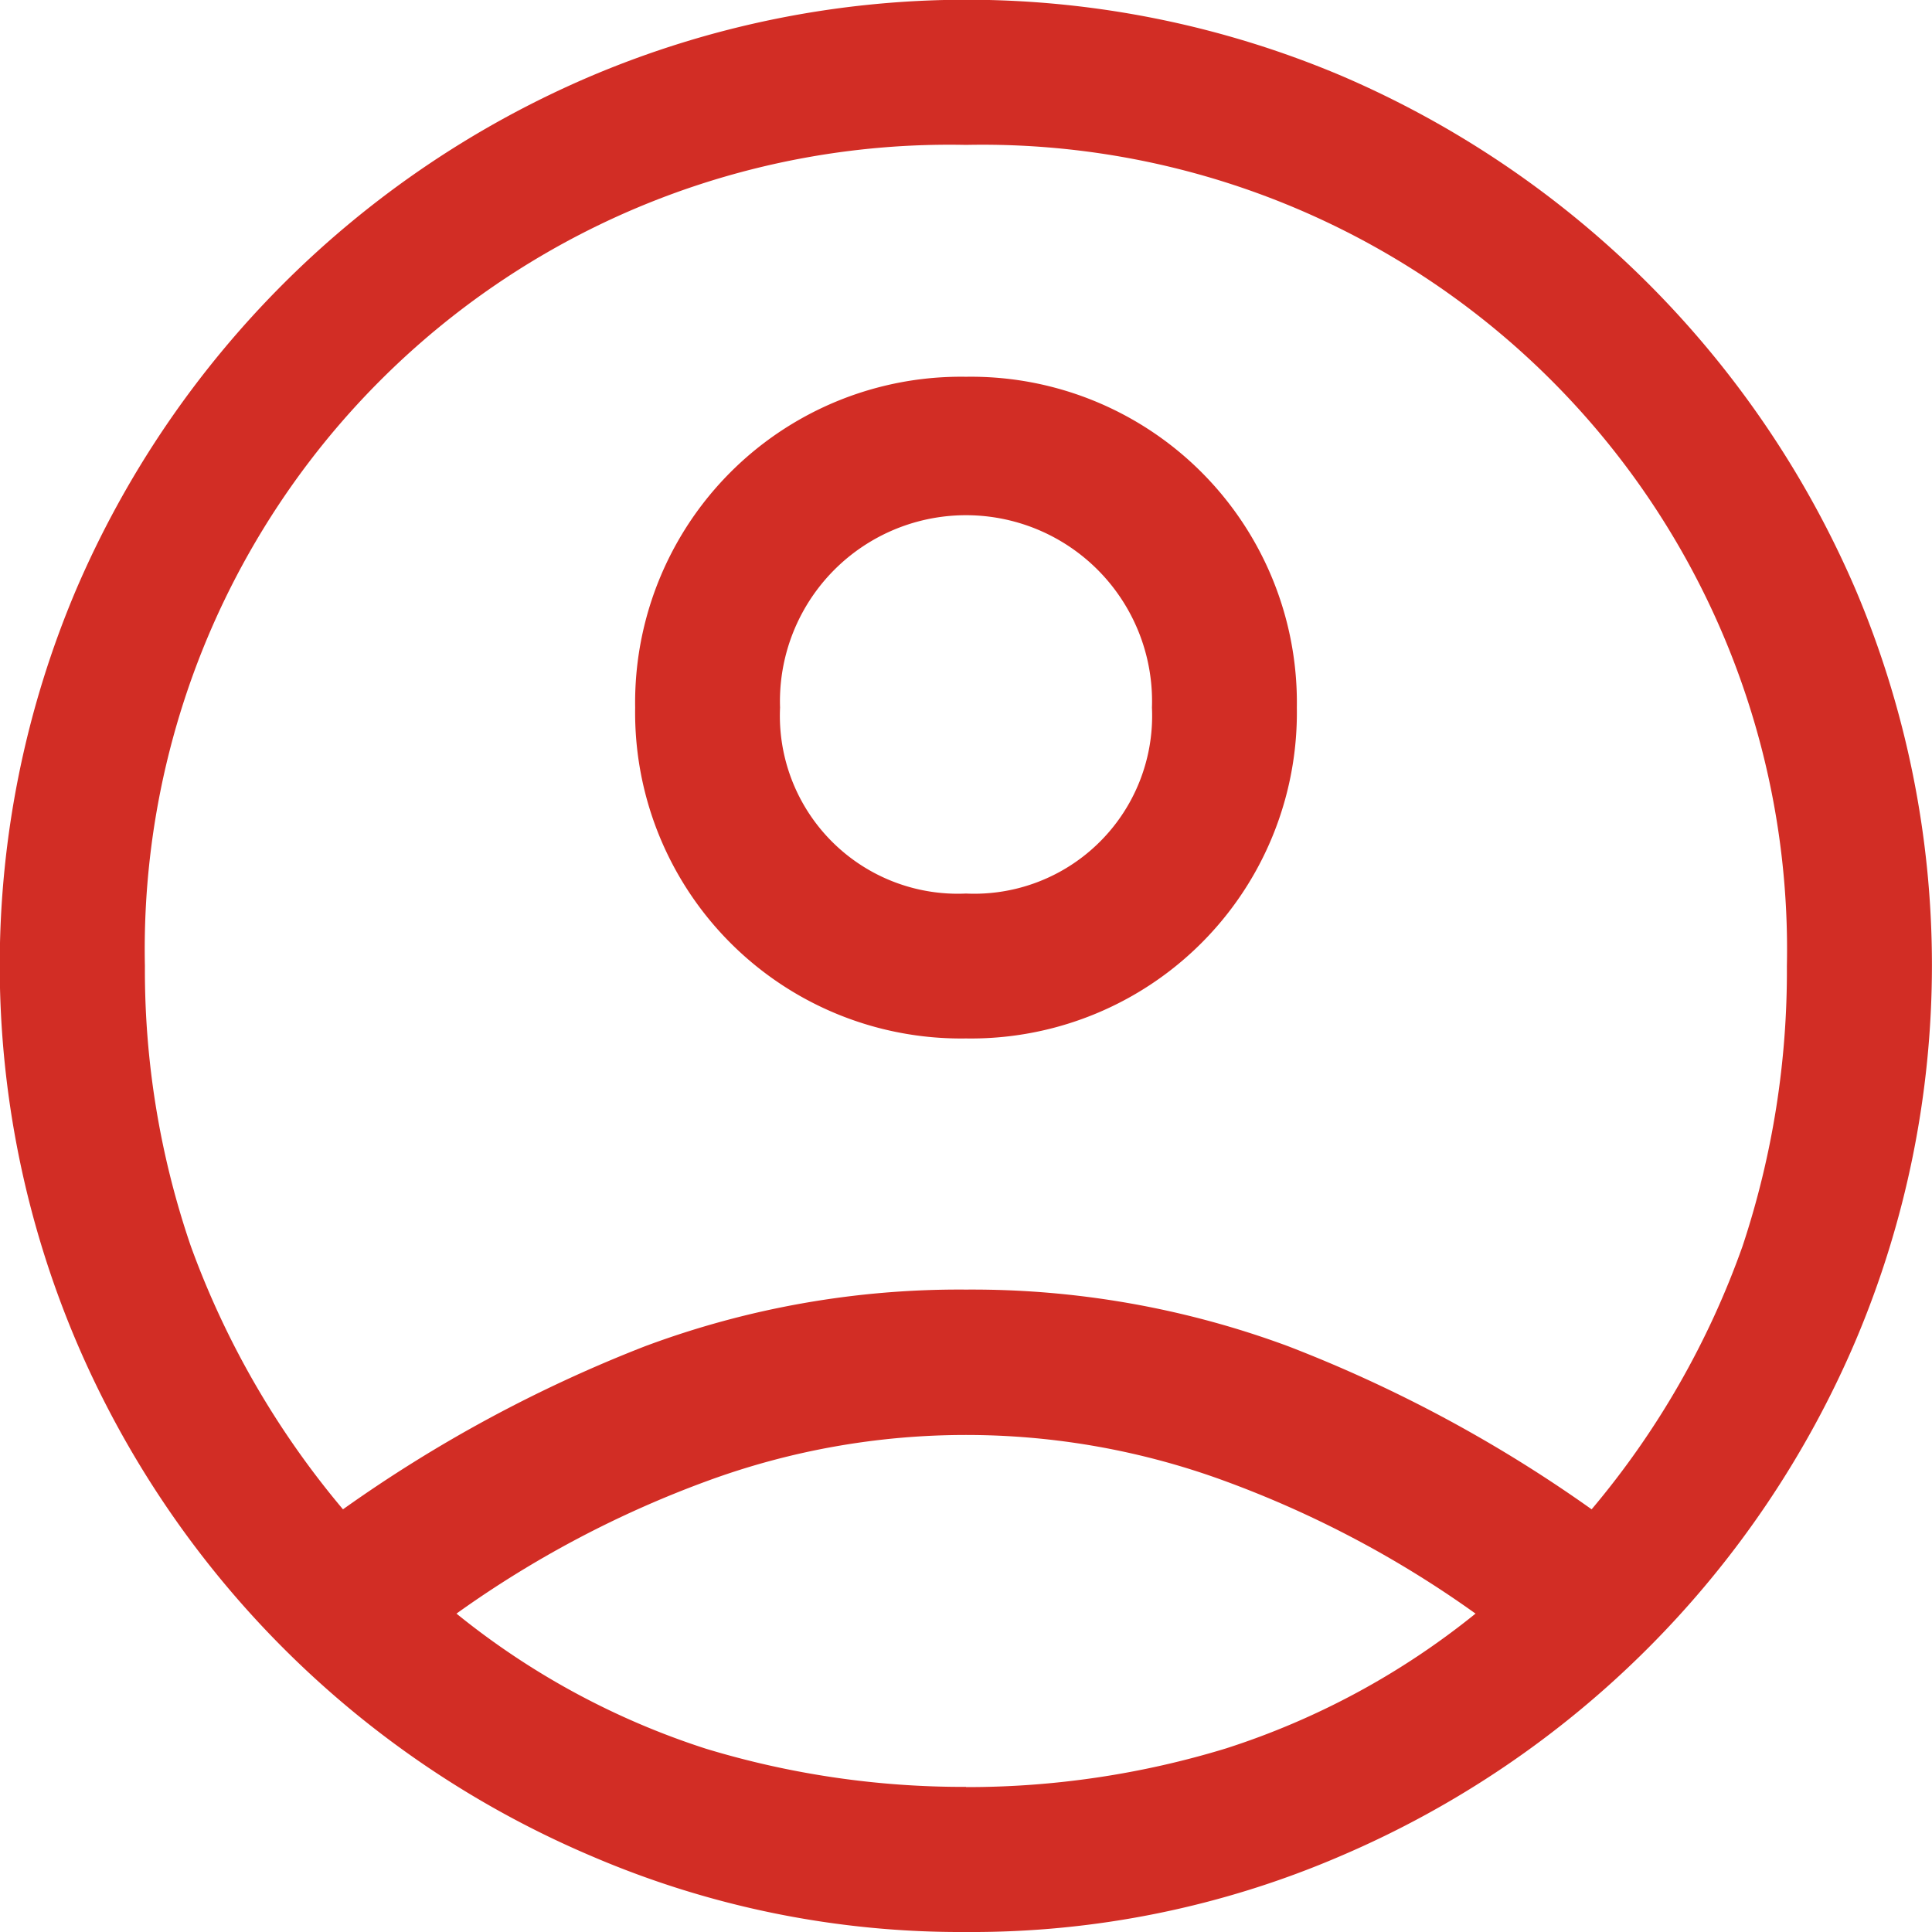
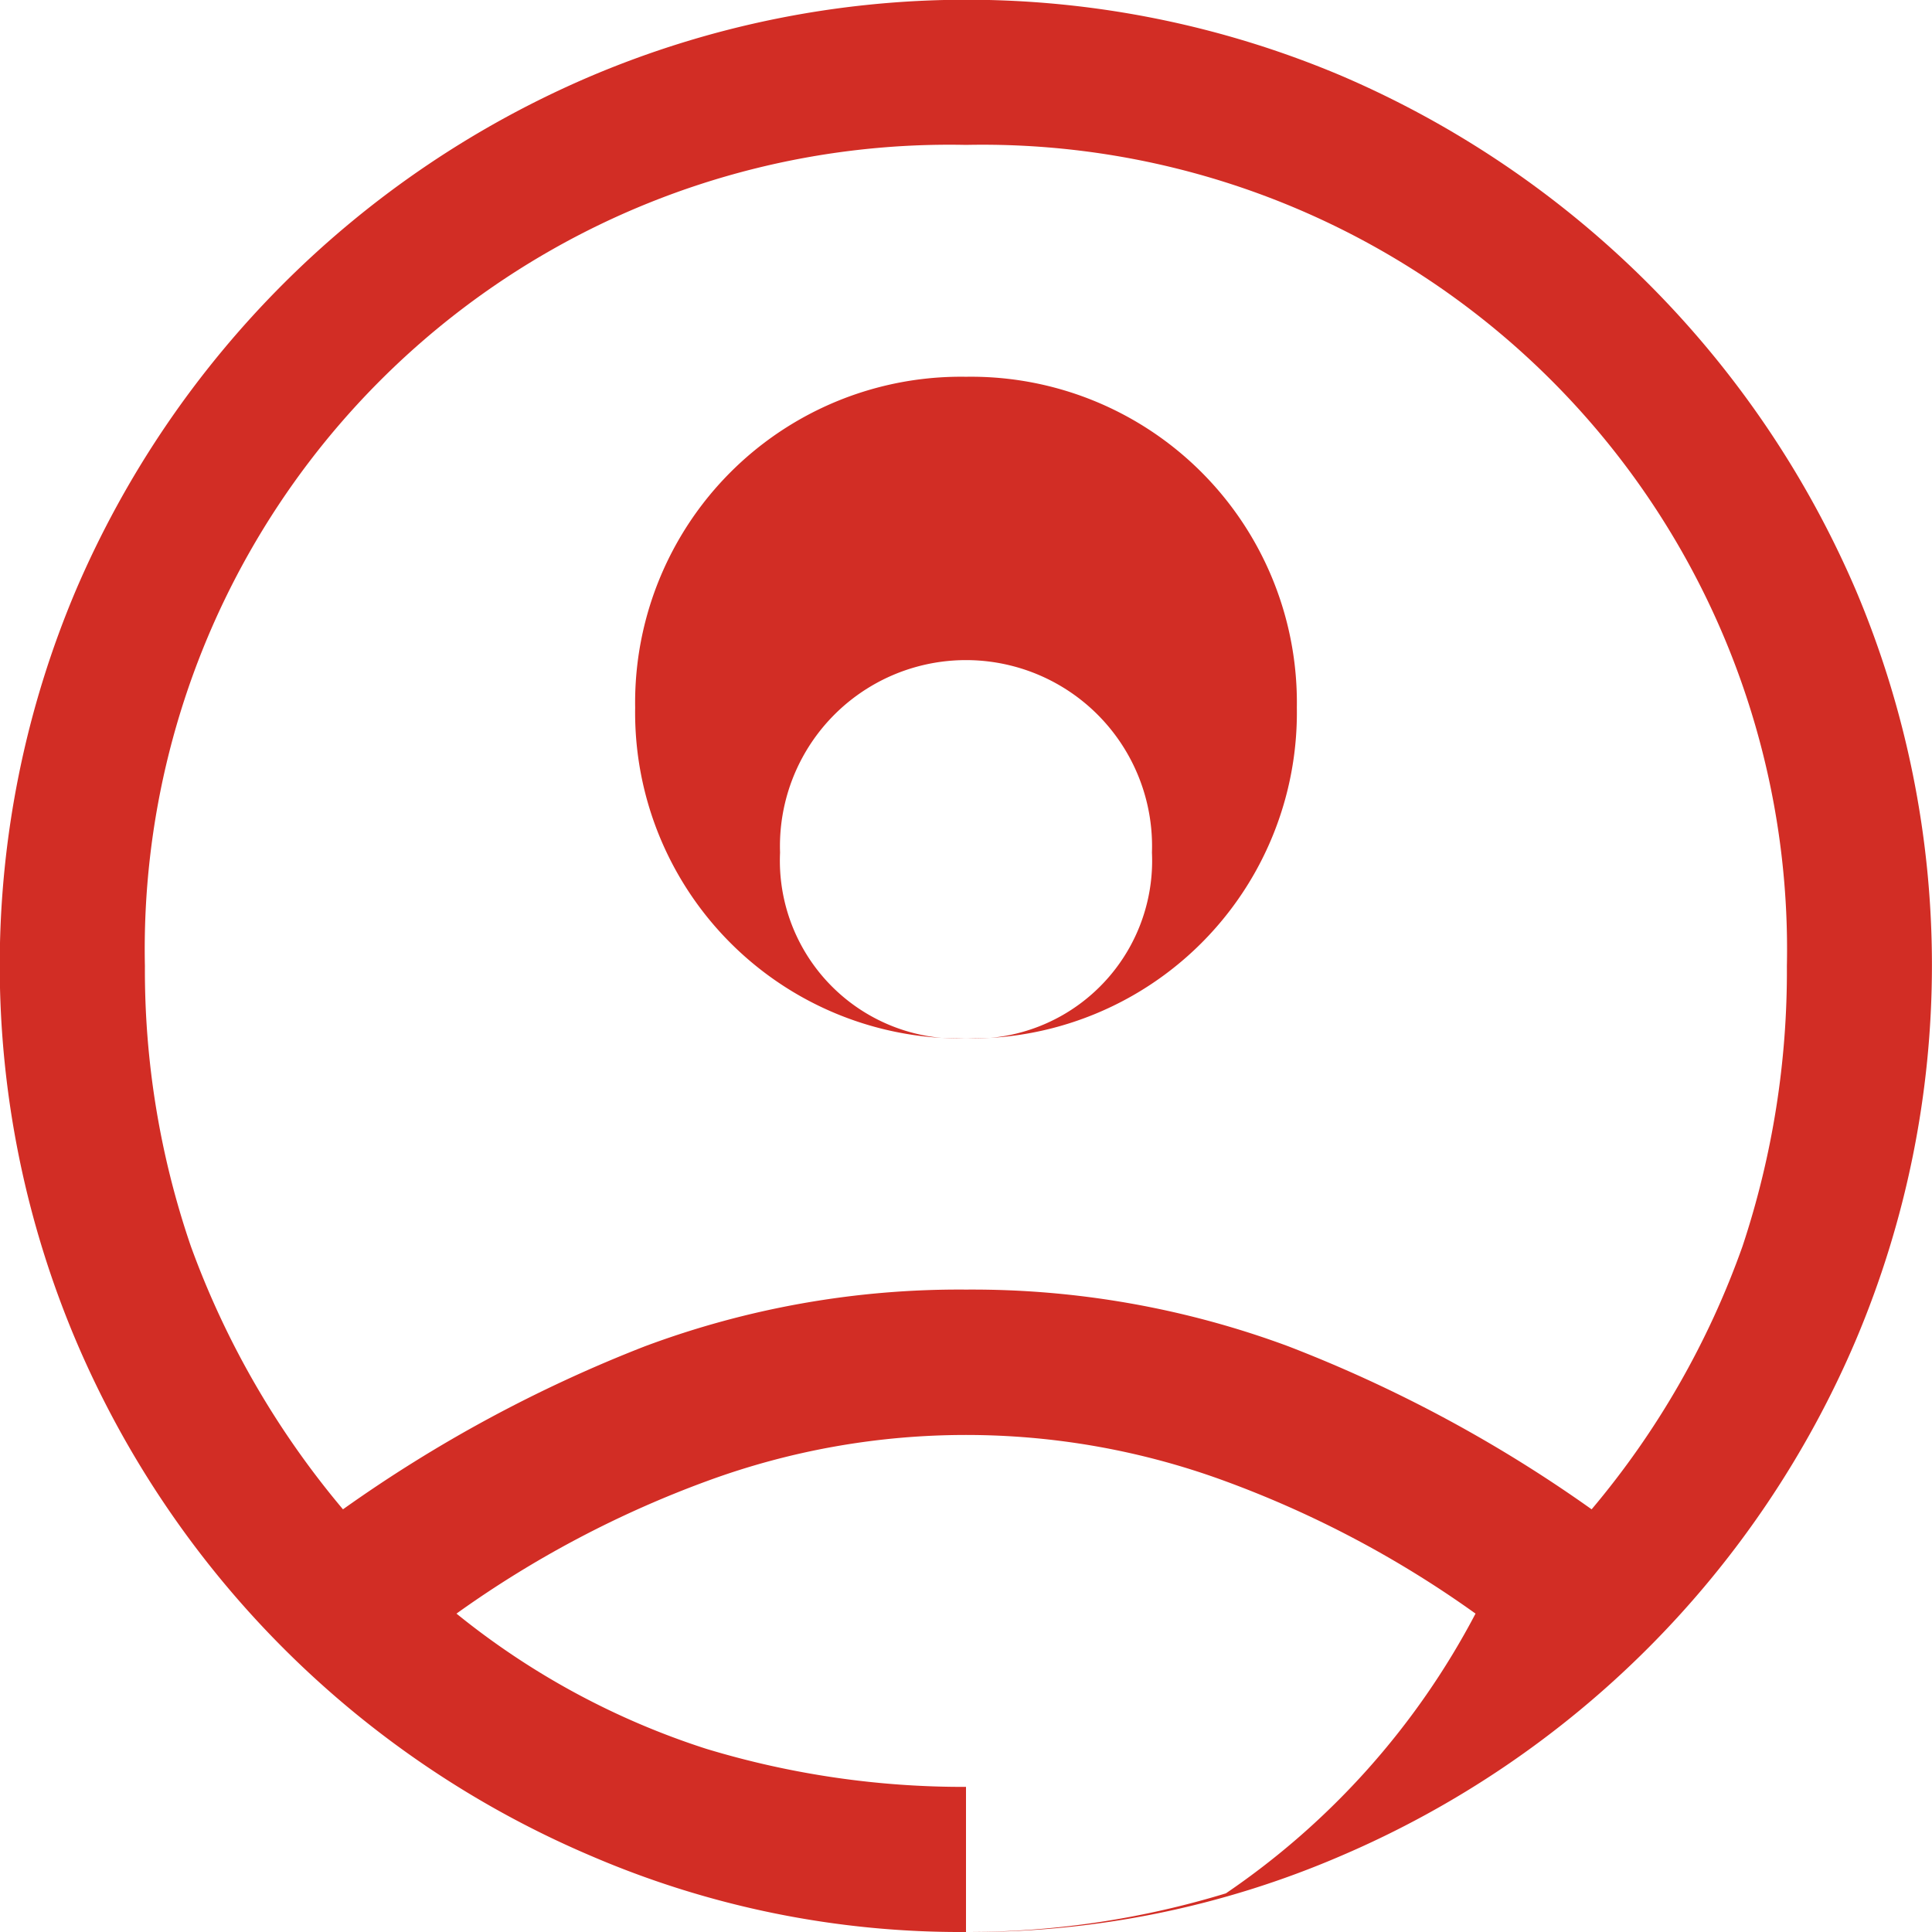
<svg xmlns="http://www.w3.org/2000/svg" width="17.84" height="17.84" viewBox="0 0 17.84 17.84">
-   <path id="account_circle_FILL0_wght400_GRAD0_opsz48" d="M7.167,17.937a12.843,12.843,0,0,1,2.787-1.505,8.3,8.3,0,0,1,2.966-.524,8.389,8.389,0,0,1,2.977.524,12.741,12.741,0,0,1,2.8,1.505,7.828,7.828,0,0,0,1.394-2.431A8.059,8.059,0,0,0,20.5,12.92,7.429,7.429,0,0,0,12.92,5.338,7.429,7.429,0,0,0,5.338,12.92a7.866,7.866,0,0,0,.424,2.587A8.025,8.025,0,0,0,7.167,17.937Zm5.753-4.348a3.009,3.009,0,0,1-3.055-3.055A3.009,3.009,0,0,1,12.92,7.479a3.009,3.009,0,0,1,3.055,3.055,3.009,3.009,0,0,1-3.055,3.055Zm0,8.251a8.631,8.631,0,0,1-3.456-.7A8.987,8.987,0,0,1,4.7,16.376a8.883,8.883,0,0,1,0-6.924A9.017,9.017,0,0,1,9.463,4.7a8.883,8.883,0,0,1,6.924,0,9.048,9.048,0,0,1,4.75,4.75,8.883,8.883,0,0,1,0,6.924,9.017,9.017,0,0,1-4.75,4.761A8.607,8.607,0,0,1,12.92,21.84Zm0-1.338a8.178,8.178,0,0,0,2.4-.357A7.124,7.124,0,0,0,17.625,18.9a9.706,9.706,0,0,0-2.319-1.226,6.931,6.931,0,0,0-4.772,0A9.706,9.706,0,0,0,8.215,18.9a7.124,7.124,0,0,0,2.308,1.249A8.178,8.178,0,0,0,12.92,20.5Zm0-8.251a1.643,1.643,0,0,0,1.717-1.717,1.718,1.718,0,1,0-3.434,0,1.643,1.643,0,0,0,1.717,1.717ZM12.92,10.534ZM12.92,18.874Z" transform="translate(-4 -4)" fill="#d22d25" />
+   <path id="account_circle_FILL0_wght400_GRAD0_opsz48" d="M7.167,17.937a12.843,12.843,0,0,1,2.787-1.505,8.3,8.3,0,0,1,2.966-.524,8.389,8.389,0,0,1,2.977.524,12.741,12.741,0,0,1,2.8,1.505,7.828,7.828,0,0,0,1.394-2.431A8.059,8.059,0,0,0,20.5,12.92,7.429,7.429,0,0,0,12.92,5.338,7.429,7.429,0,0,0,5.338,12.92a7.866,7.866,0,0,0,.424,2.587A8.025,8.025,0,0,0,7.167,17.937Zm5.753-4.348a3.009,3.009,0,0,1-3.055-3.055A3.009,3.009,0,0,1,12.92,7.479a3.009,3.009,0,0,1,3.055,3.055,3.009,3.009,0,0,1-3.055,3.055Zm0,8.251a8.631,8.631,0,0,1-3.456-.7A8.987,8.987,0,0,1,4.7,16.376a8.883,8.883,0,0,1,0-6.924A9.017,9.017,0,0,1,9.463,4.7a8.883,8.883,0,0,1,6.924,0,9.048,9.048,0,0,1,4.75,4.75,8.883,8.883,0,0,1,0,6.924,9.017,9.017,0,0,1-4.75,4.761A8.607,8.607,0,0,1,12.92,21.84Za8.178,8.178,0,0,0,2.4-.357A7.124,7.124,0,0,0,17.625,18.9a9.706,9.706,0,0,0-2.319-1.226,6.931,6.931,0,0,0-4.772,0A9.706,9.706,0,0,0,8.215,18.9a7.124,7.124,0,0,0,2.308,1.249A8.178,8.178,0,0,0,12.92,20.5Zm0-8.251a1.643,1.643,0,0,0,1.717-1.717,1.718,1.718,0,1,0-3.434,0,1.643,1.643,0,0,0,1.717,1.717ZM12.92,10.534ZM12.92,18.874Z" transform="translate(-4 -4)" fill="#d22d25" />
</svg>